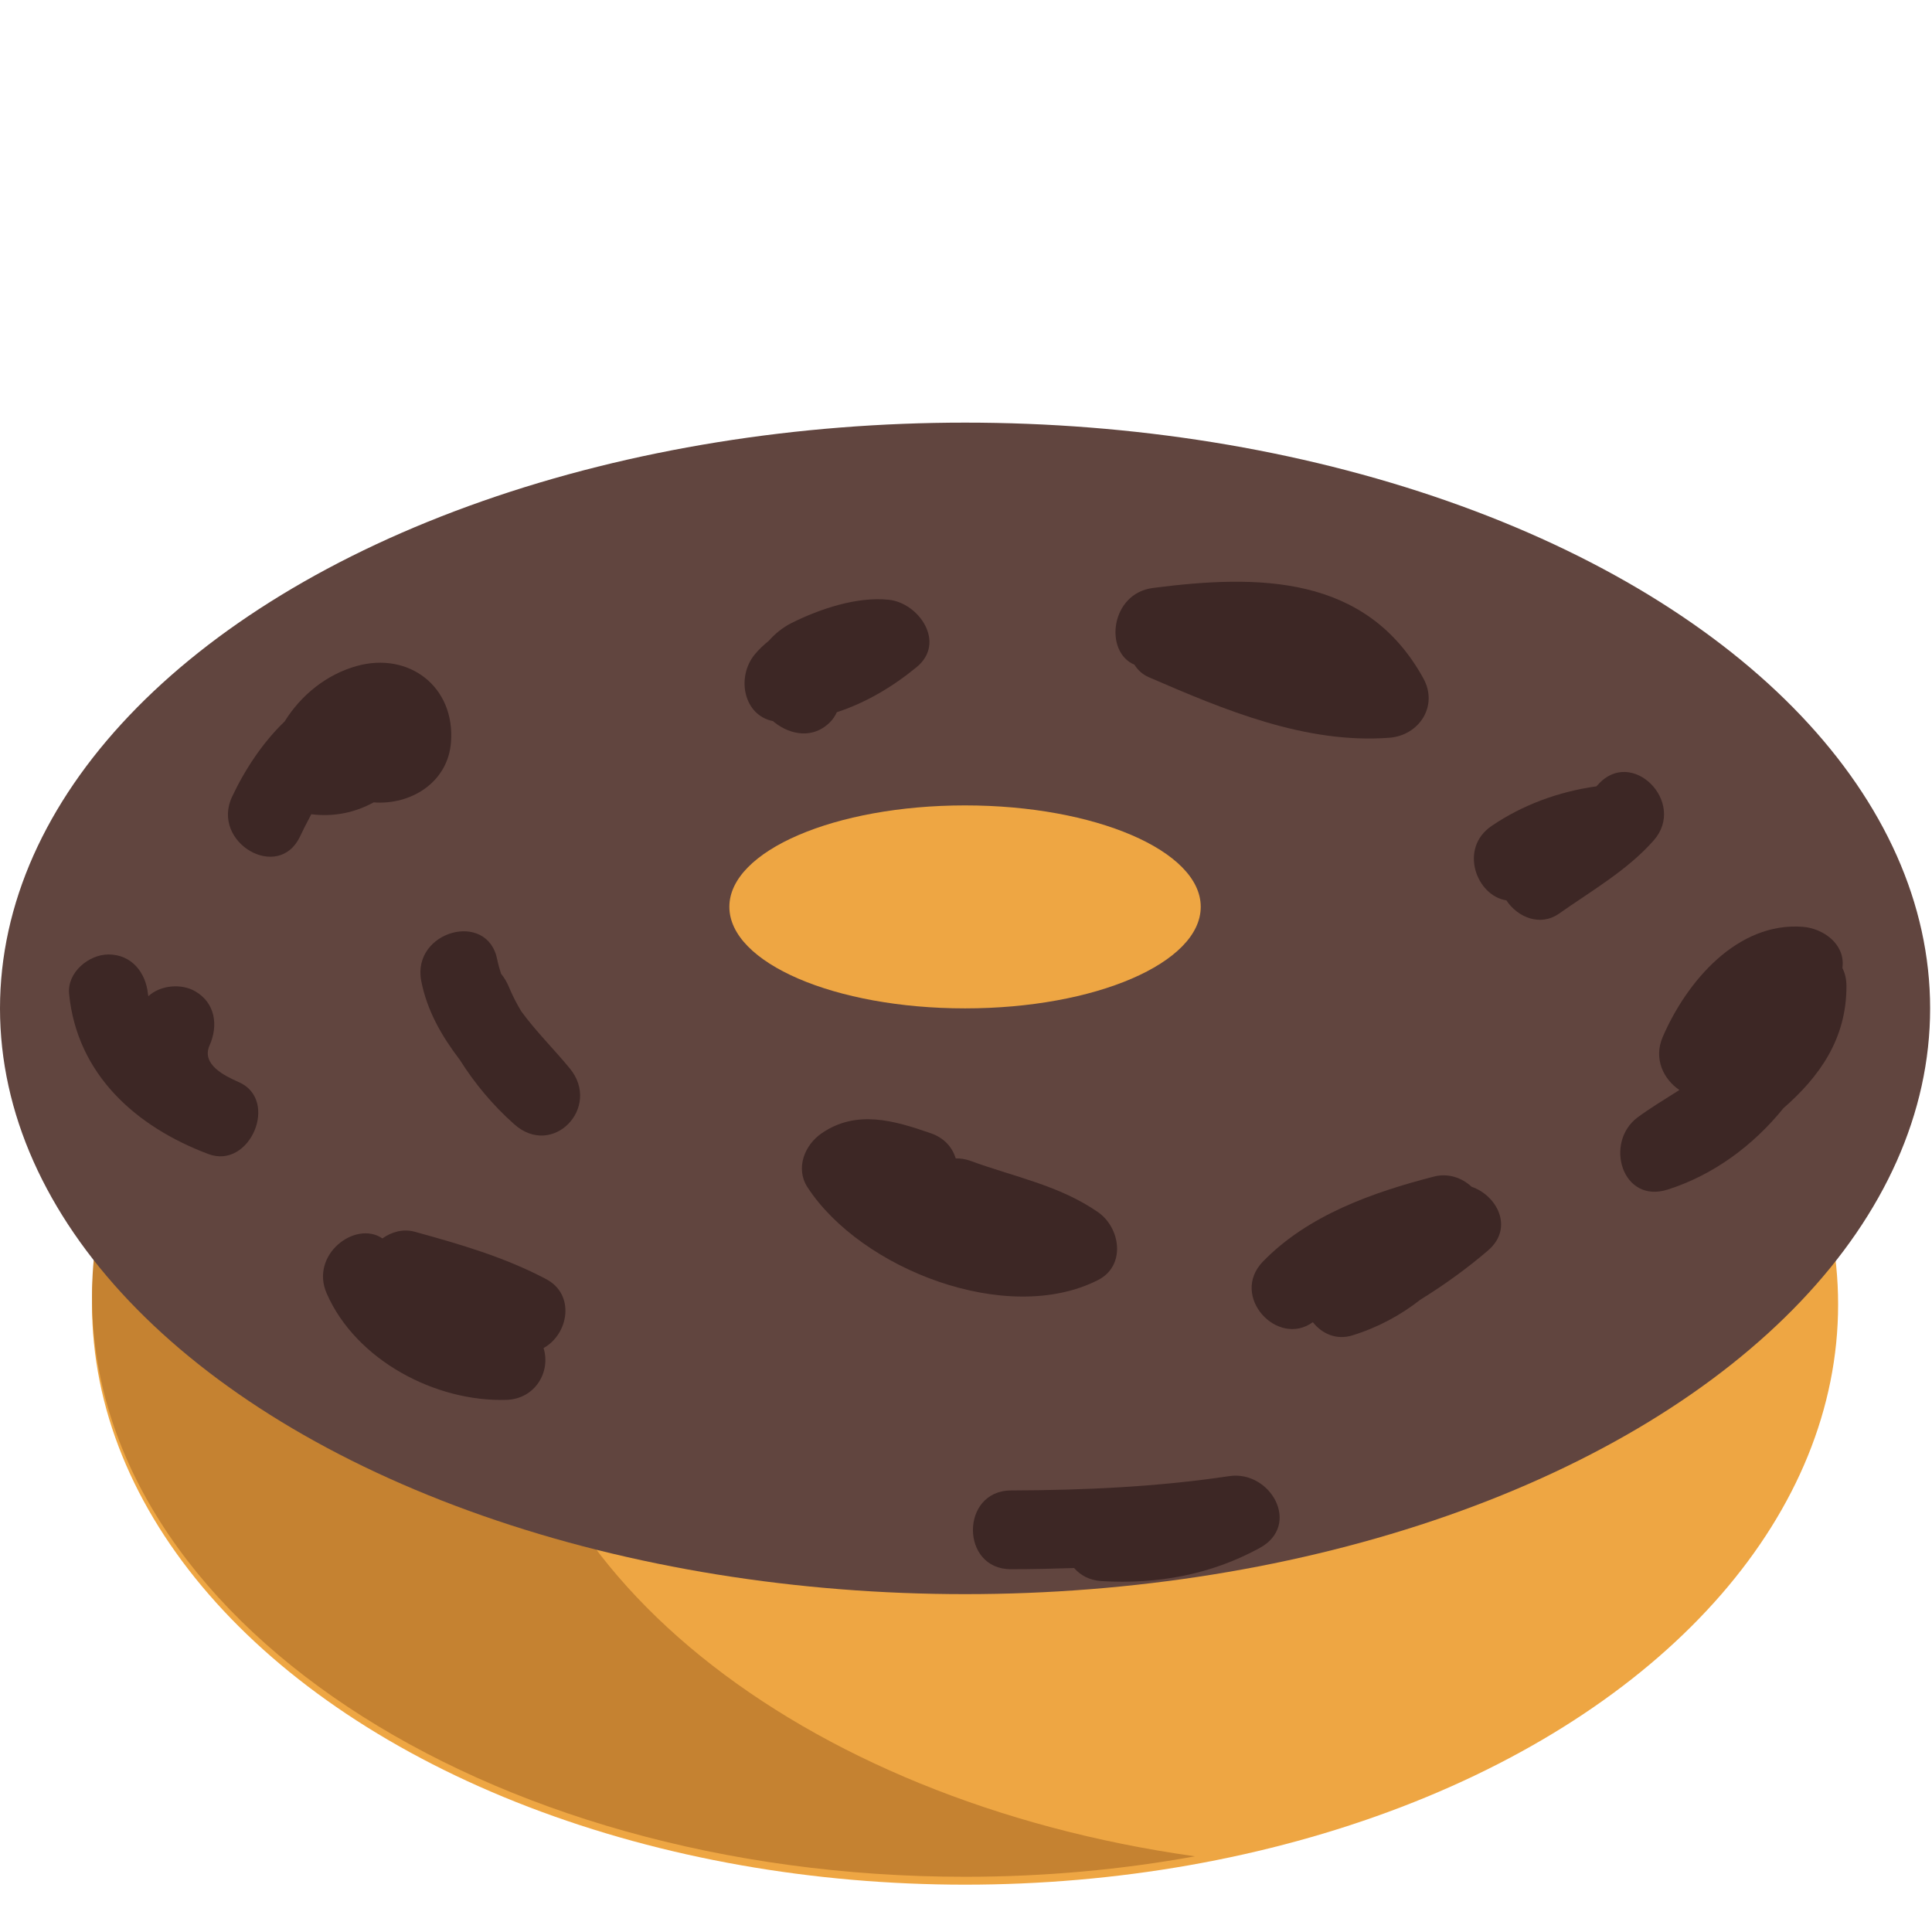
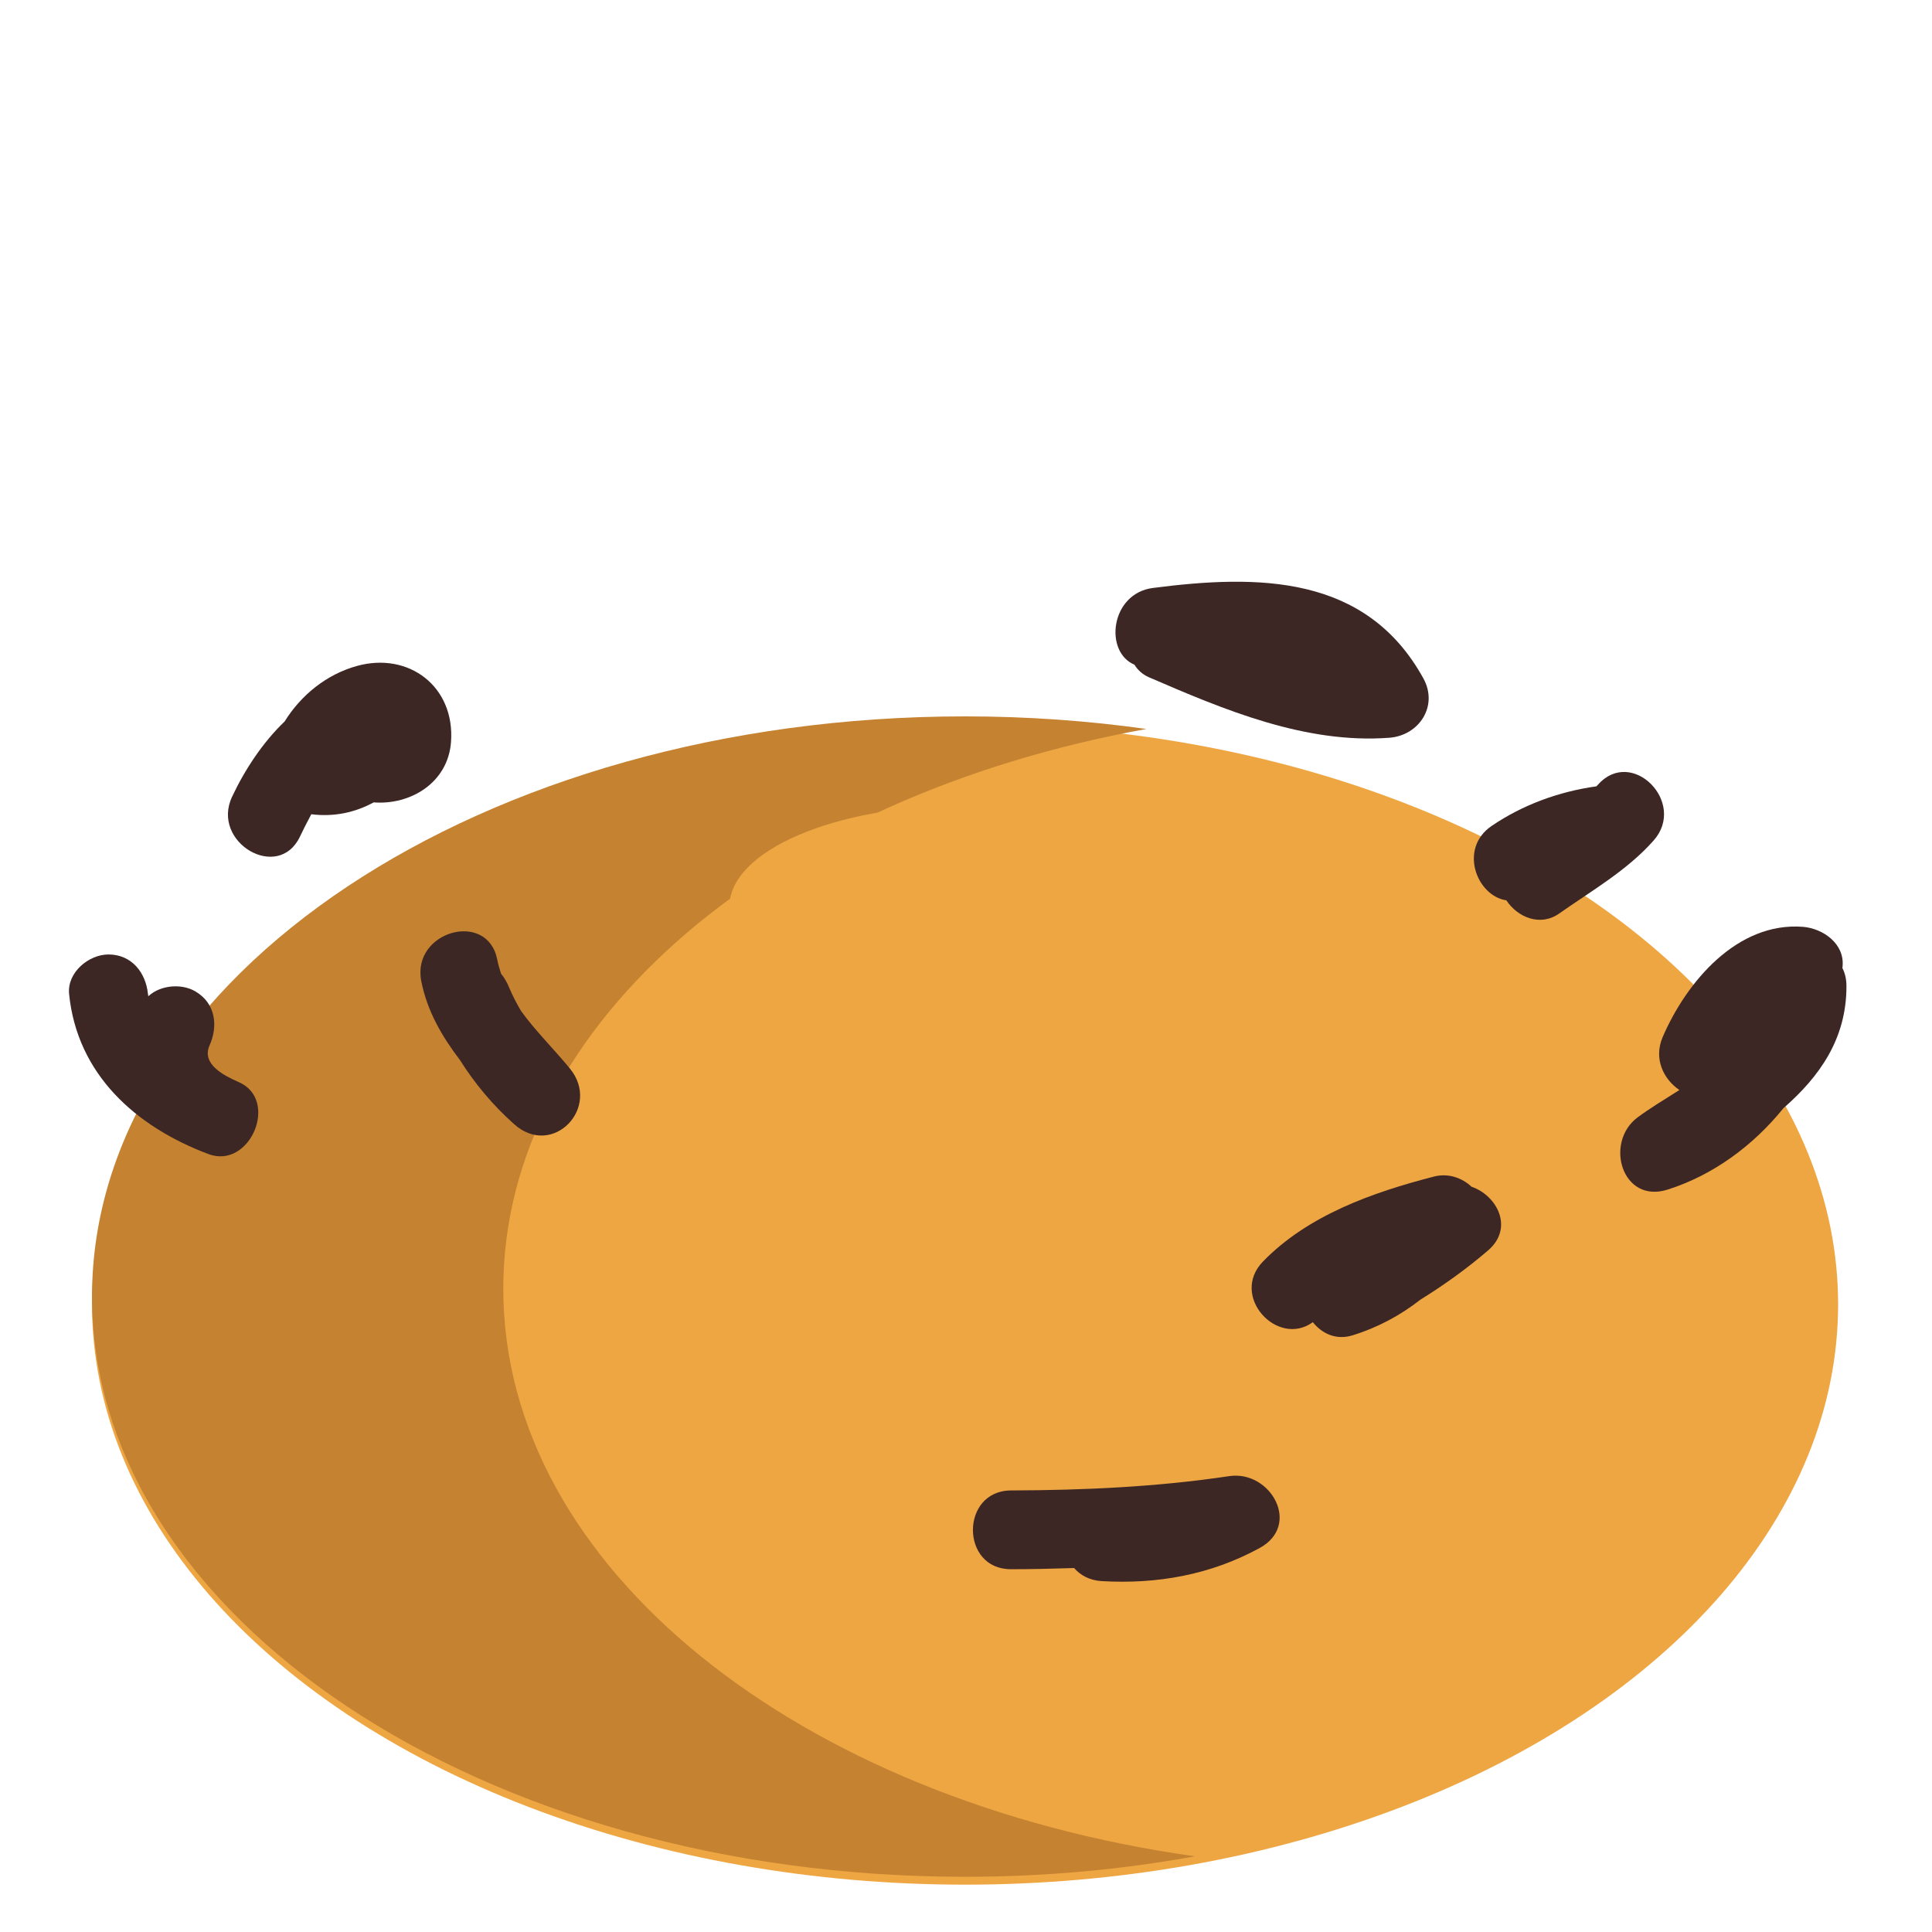
<svg xmlns="http://www.w3.org/2000/svg" xmlns:ns1="http://www.inkscape.org/namespaces/inkscape" xmlns:ns2="http://sodipodi.sourceforge.net/DTD/sodipodi-0.dtd" version="1.1" id="Layer_1" x="0px" y="0px" width="64px" height="64px" viewBox="0 0 64 64" enable-background="new 0 0 64 64" xml:space="preserve" ns1:version="0.48.5 r10040" ns2:docname="1F369.svg" ns1:export-filename="D:\TESTINGEMOJI\SVGTEST\1F369.png" ns1:export-xdpi="90" ns1:export-ydpi="90">
  <defs id="defs5623" />
  <ns2:namedview pagecolor="#ffffff" bordercolor="#666666" borderopacity="1" objecttolerance="10" gridtolerance="10" guidetolerance="10" ns1:pageopacity="0" ns1:pageshadow="2" ns1:window-width="640" ns1:window-height="480" id="namedview5621" showgrid="false" ns1:zoom="3.6875" ns1:cx="32" ns1:cy="32" ns1:window-x="0" ns1:window-y="0" ns1:window-maximized="0" ns1:current-layer="Layer_1" />
  <g id="g5587" transform="translate(0,14)">
    <ellipse cx="31.969" cy="29.211" rx="28.921" ry="19.221" id="ellipse5589" ns2:cx="31.969" ns2:cy="29.211" ns2:rx="28.921" ns2:ry="19.221001" style="fill:#eea643" d="m 60.89,29.211 c 0,10.615 -12.948,19.221 -28.921,19.221 -15.973,0 -28.921,-8.606 -28.921,-19.221 0,-10.615 12.948,-19.221 28.921,-19.221 15.973,0 28.921,8.606 28.921,19.221 z" />
    <path d="m 16.672,28.691 c 0,-8.865 9.03,-16.321 21.305,-18.543 -1.938,-0.272 -3.947,-0.417 -6.008,-0.417 -15.973,0 -28.921,8.604 -28.921,19.221 0,10.615 12.948,19.219 28.921,19.219 2.635,0 5.189,-0.237 7.616,-0.678 C 26.495,45.655 16.672,37.938 16.672,28.691 z" id="path5591" ns1:connector-curvature="0" style="fill:#c58231" />
-     <ellipse cx="31.969" cy="19.404" rx="31.969" ry="19.404" id="ellipse5593" ns2:cx="31.969" ns2:cy="19.403999" ns2:rx="31.969" ns2:ry="19.403999" style="fill:#61453f" d="m 63.938,19.404 c 0,10.717 -14.313,19.404 -31.969,19.404 C 14.313,38.808 0,30.121 0,19.404 0,8.687 14.313,0 31.969,0 49.625,0 63.938,8.687 63.938,19.404 z" />
    <path d="m 39.776,16.039 c 0,1.86 -3.496,3.365 -7.808,3.365 -4.313,0 -7.807,-1.505 -7.807,-3.365 0,-1.854 3.494,-3.359 7.807,-3.359 4.312,0 7.808,1.505 7.808,3.359 z" id="path5595" ns1:connector-curvature="0" style="fill:#eea643" />
    <g id="g5597">
      <path d="m 12.378,12.58 c 1.223,0.094 2.463,-0.654 2.562,-1.998 0.138,-1.834 -1.392,-3.001 -3.122,-2.52 -1.005,0.28 -1.848,0.966 -2.39,1.838 -0.724,0.693 -1.32,1.599 -1.739,2.491 -0.715,1.513 1.537,2.837 2.251,1.316 0.078,-0.166 0.21,-0.433 0.372,-0.734 0.757,0.094 1.452,-0.058 2.066,-0.393 z" id="path5599" ns1:connector-curvature="0" style="fill:#3d2725" />
-       <path d="m 18.091,28.372 c -1.378,-0.729 -2.862,-1.159 -4.358,-1.57 -0.382,-0.103 -0.762,0.006 -1.065,0.222 -0.892,-0.61 -2.413,0.537 -1.844,1.827 0.968,2.208 3.603,3.597 5.957,3.521 0.943,-0.031 1.472,-0.925 1.225,-1.716 0.835,-0.463 1.056,-1.774 0.085,-2.284 z" id="path5601" ns1:connector-curvature="0" style="fill:#3d2725" />
-       <path d="m 36.37,28.405 c 0.937,-0.475 0.75,-1.735 0,-2.253 -1.287,-0.892 -2.783,-1.167 -4.23,-1.7 -0.171,-0.06 -0.331,-0.082 -0.479,-0.078 -0.113,-0.36 -0.374,-0.678 -0.826,-0.833 -1.219,-0.425 -2.467,-0.789 -3.616,0 -0.565,0.387 -0.878,1.159 -0.47,1.788 1.767,2.714 6.614,4.603 9.621,3.076 z" id="path5603" ns1:connector-curvature="0" style="fill:#3d2725" />
      <path d="m 37.579,8.018 c 0.105,0.171 0.261,0.321 0.476,0.415 2.496,1.081 5.191,2.216 7.969,2.006 0.983,-0.074 1.632,-1.051 1.127,-1.967 -1.9,-3.447 -5.485,-3.443 -8.96,-2.995 -1.41,0.182 -1.621,2.12 -0.612,2.541 z" id="path5605" ns1:connector-curvature="0" style="fill:#3d2725" />
      <path d="m 61.166,18.664 c 0,-0.232 -0.049,-0.429 -0.134,-0.596 0,-0.019 0.006,-0.039 0.006,-0.058 0.068,-0.75 -0.645,-1.25 -1.305,-1.307 -2.186,-0.175 -3.868,1.825 -4.654,3.649 -0.313,0.728 0.036,1.406 0.553,1.756 -0.511,0.323 -1.001,0.621 -1.389,0.91 -1.106,0.83 -0.512,2.873 1.005,2.387 1.506,-0.479 2.826,-1.453 3.831,-2.695 1.192,-1.043 2.091,-2.293 2.087,-4.046 z" id="path5607" ns1:connector-curvature="0" style="fill:#3d2725" />
-       <path d="m 27.496,9.924 c 0.093,-0.091 0.167,-0.208 0.226,-0.331 0.964,-0.315 1.854,-0.845 2.645,-1.496 0.981,-0.808 0.074,-2.123 -0.923,-2.229 -1.055,-0.111 -2.278,0.3 -3.213,0.765 -0.3,0.15 -0.557,0.358 -0.767,0.598 -0.166,0.132 -0.321,0.278 -0.467,0.454 -0.609,0.75 -0.368,2.01 0.611,2.203 0.016,0.014 0.027,0.025 0.041,0.037 0.558,0.441 1.301,0.546 1.847,-0.001 z" id="path5609" ns1:connector-curvature="0" style="fill:#3d2725" />
      <path d="m 48.746,25.312 c -0.317,-0.298 -0.775,-0.458 -1.243,-0.337 -2.029,0.522 -4.175,1.279 -5.667,2.816 -1.107,1.145 0.483,2.857 1.653,2.008 0.302,0.378 0.773,0.604 1.314,0.436 0.85,-0.263 1.592,-0.668 2.25,-1.182 0.782,-0.485 1.532,-1.022 2.245,-1.634 0.859,-0.743 0.295,-1.818 -0.552,-2.107 z" id="path5611" ns1:connector-curvature="0" style="fill:#3d2725" />
      <path d="m 40.717,34.899 c -2.394,0.358 -4.809,0.466 -7.226,0.474 -1.682,0.006 -1.682,2.617 0,2.609 0.697,0 1.393,-0.016 2.09,-0.039 0.209,0.239 0.511,0.409 0.911,0.433 1.843,0.108 3.604,-0.207 5.231,-1.093 1.402,-0.762 0.363,-2.59 -1.006,-2.384 z" id="path5613" ns1:connector-curvature="0" style="fill:#3d2725" />
      <path d="m 17.264,19.496 c -0.15,-0.251 -0.284,-0.512 -0.401,-0.789 -0.068,-0.167 -0.156,-0.319 -0.265,-0.452 -0.048,-0.152 -0.093,-0.302 -0.125,-0.461 -0.317,-1.653 -2.832,-0.952 -2.52,0.695 0.195,1.003 0.686,1.842 1.278,2.619 0.495,0.783 1.084,1.494 1.801,2.132 1.273,1.142 2.901,-0.557 1.846,-1.844 -0.524,-0.639 -1.131,-1.234 -1.614,-1.9 z" id="path5615" ns1:connector-curvature="0" style="fill:#3d2725" />
      <path d="M 7.909,21.846 C 7.449,21.643 6.659,21.263 6.943,20.629 7.232,19.977 7.138,19.231 6.472,18.841 6.018,18.574 5.321,18.625 4.914,19.001 c 0,-0.025 -0.011,-0.049 -0.013,-0.076 -0.072,-0.71 -0.542,-1.307 -1.307,-1.307 -0.656,0 -1.375,0.596 -1.305,1.307 0.265,2.664 2.208,4.401 4.616,5.305 1.379,0.518 2.355,-1.796 1.004,-2.384 z" id="path5617" ns1:connector-curvature="0" style="fill:#3d2725" />
      <path d="m 52.935,11.994 c -0.018,0.021 -0.037,0.037 -0.055,0.057 -0.006,0 -0.016,0 -0.016,0 -1.232,0.175 -2.426,0.611 -3.452,1.309 -1.097,0.746 -0.501,2.317 0.488,2.465 0.368,0.559 1.12,0.878 1.745,0.44 1.069,-0.753 2.261,-1.433 3.135,-2.424 1.109,-1.257 -0.727,-3.109 -1.845,-1.847 z" id="path5619" ns1:connector-curvature="0" style="fill:#3d2725" />
    </g>
  </g>
</svg>